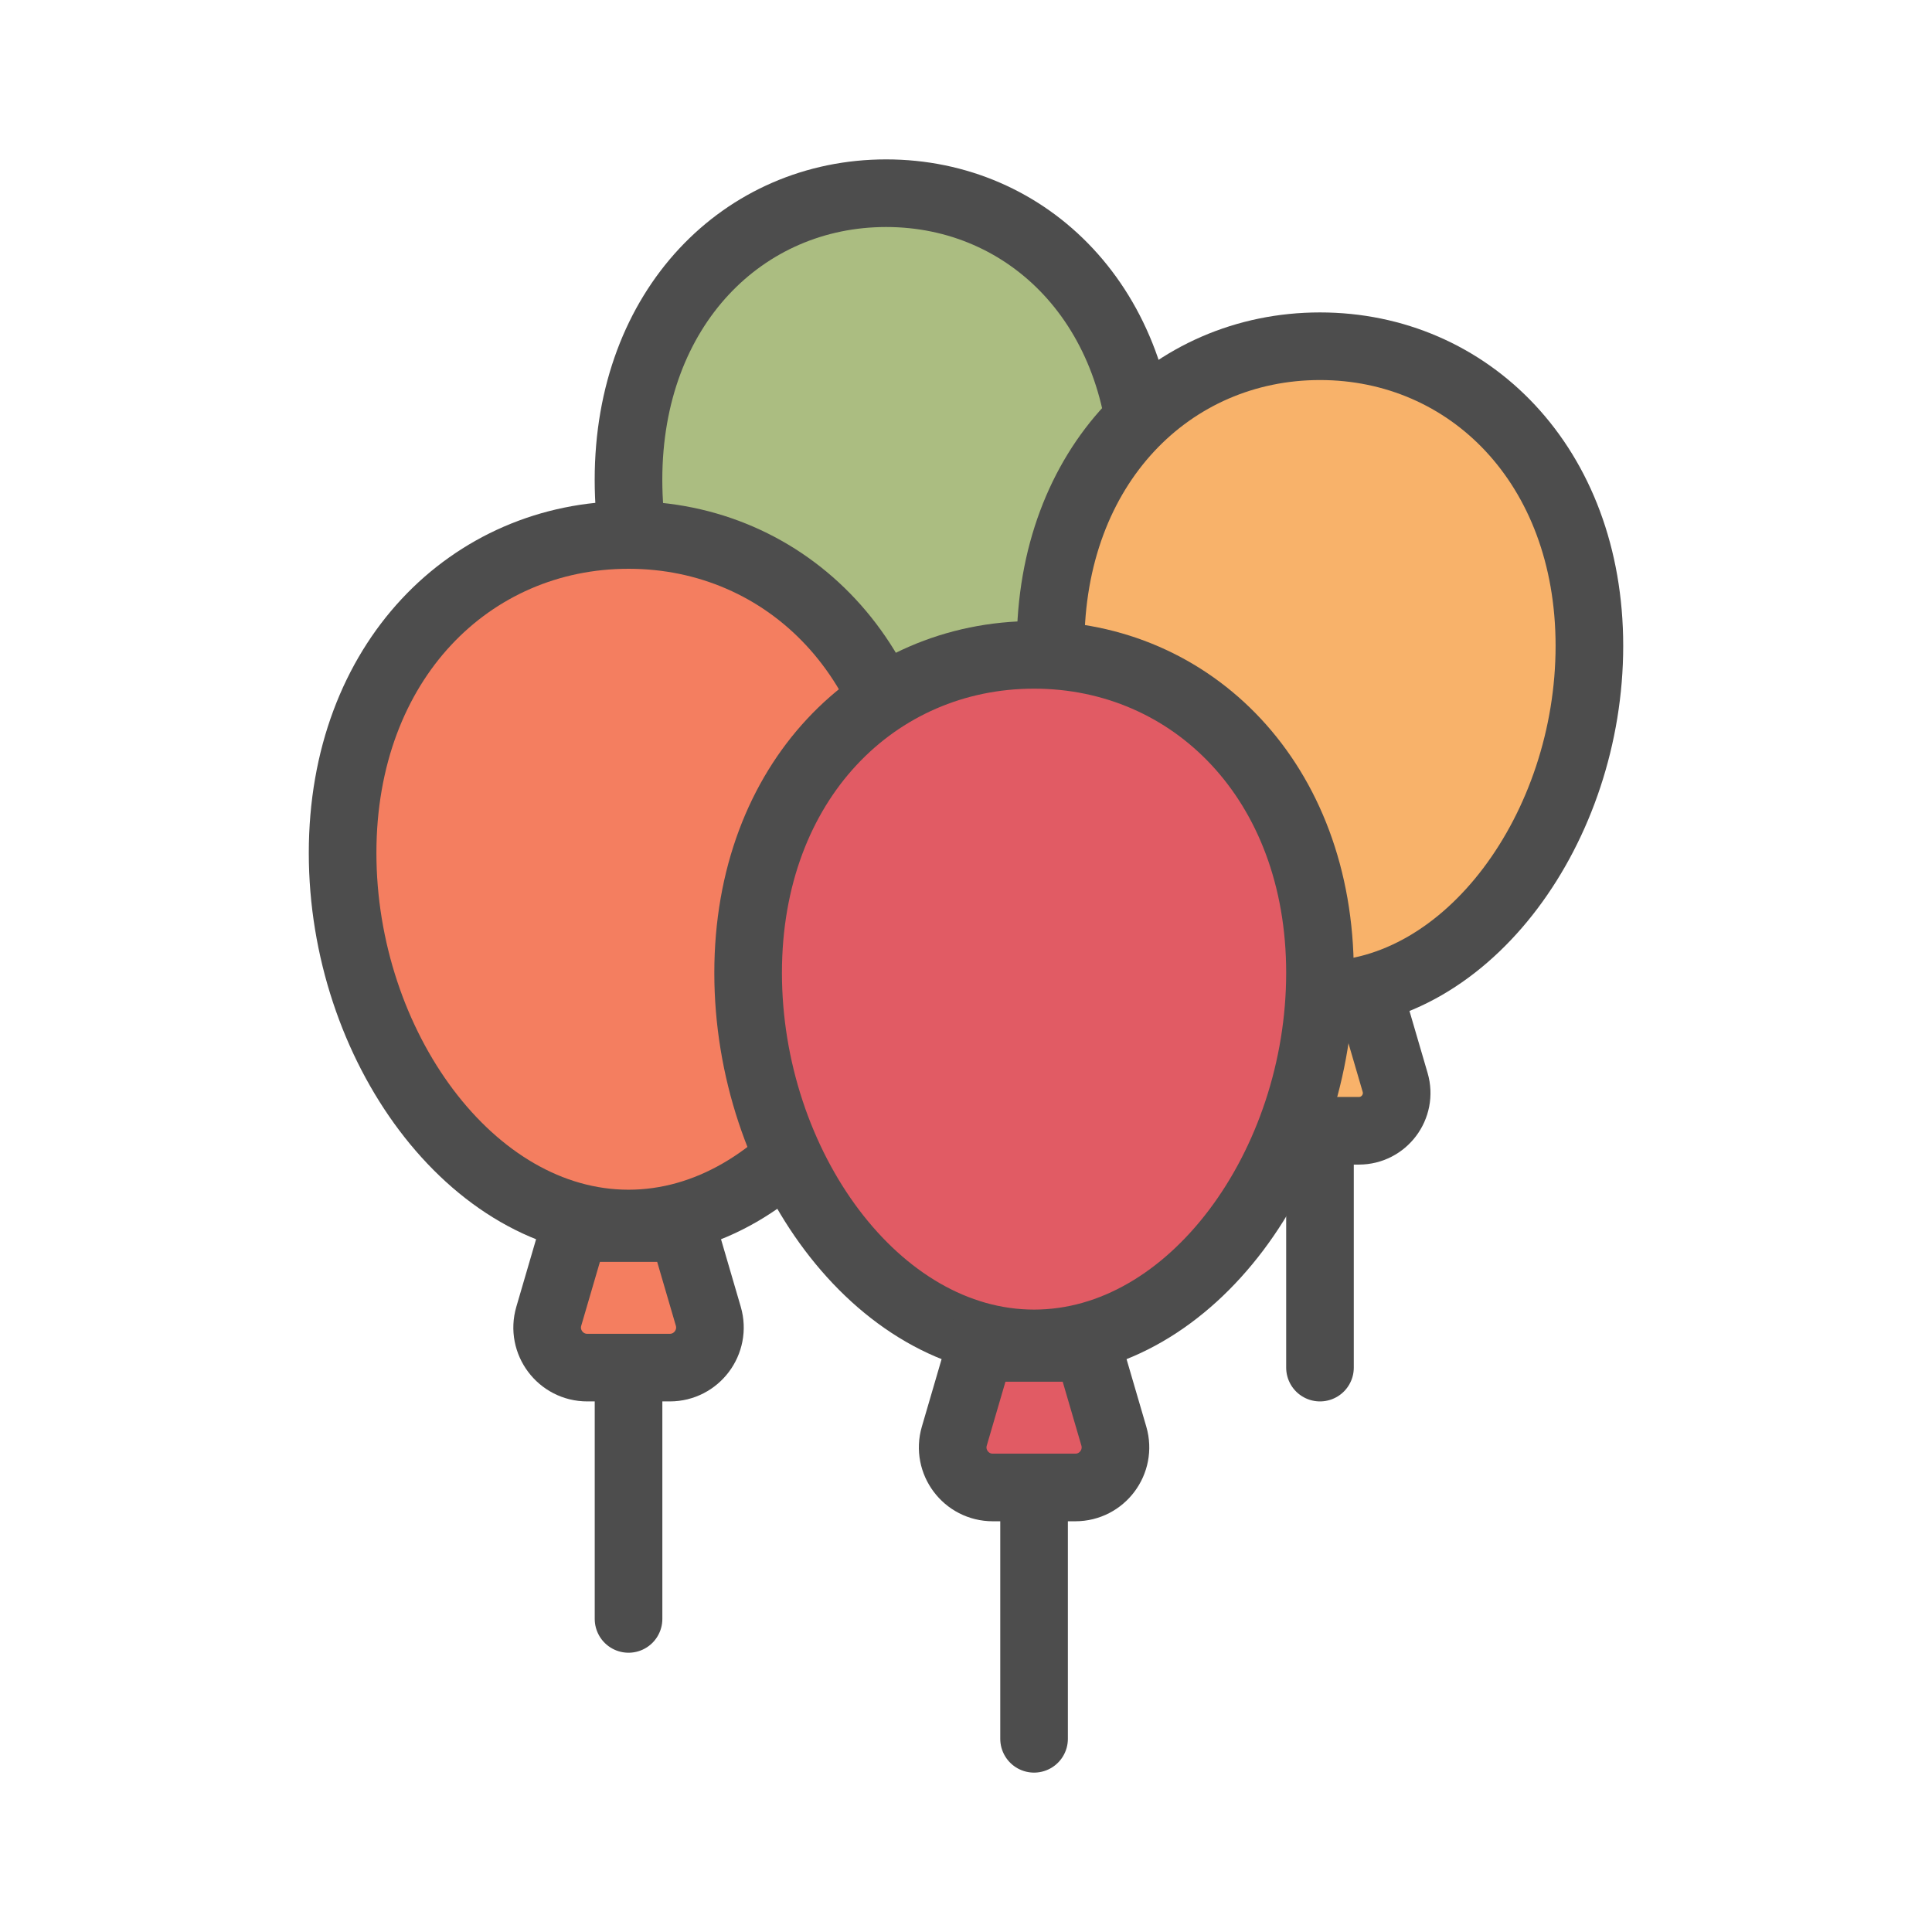
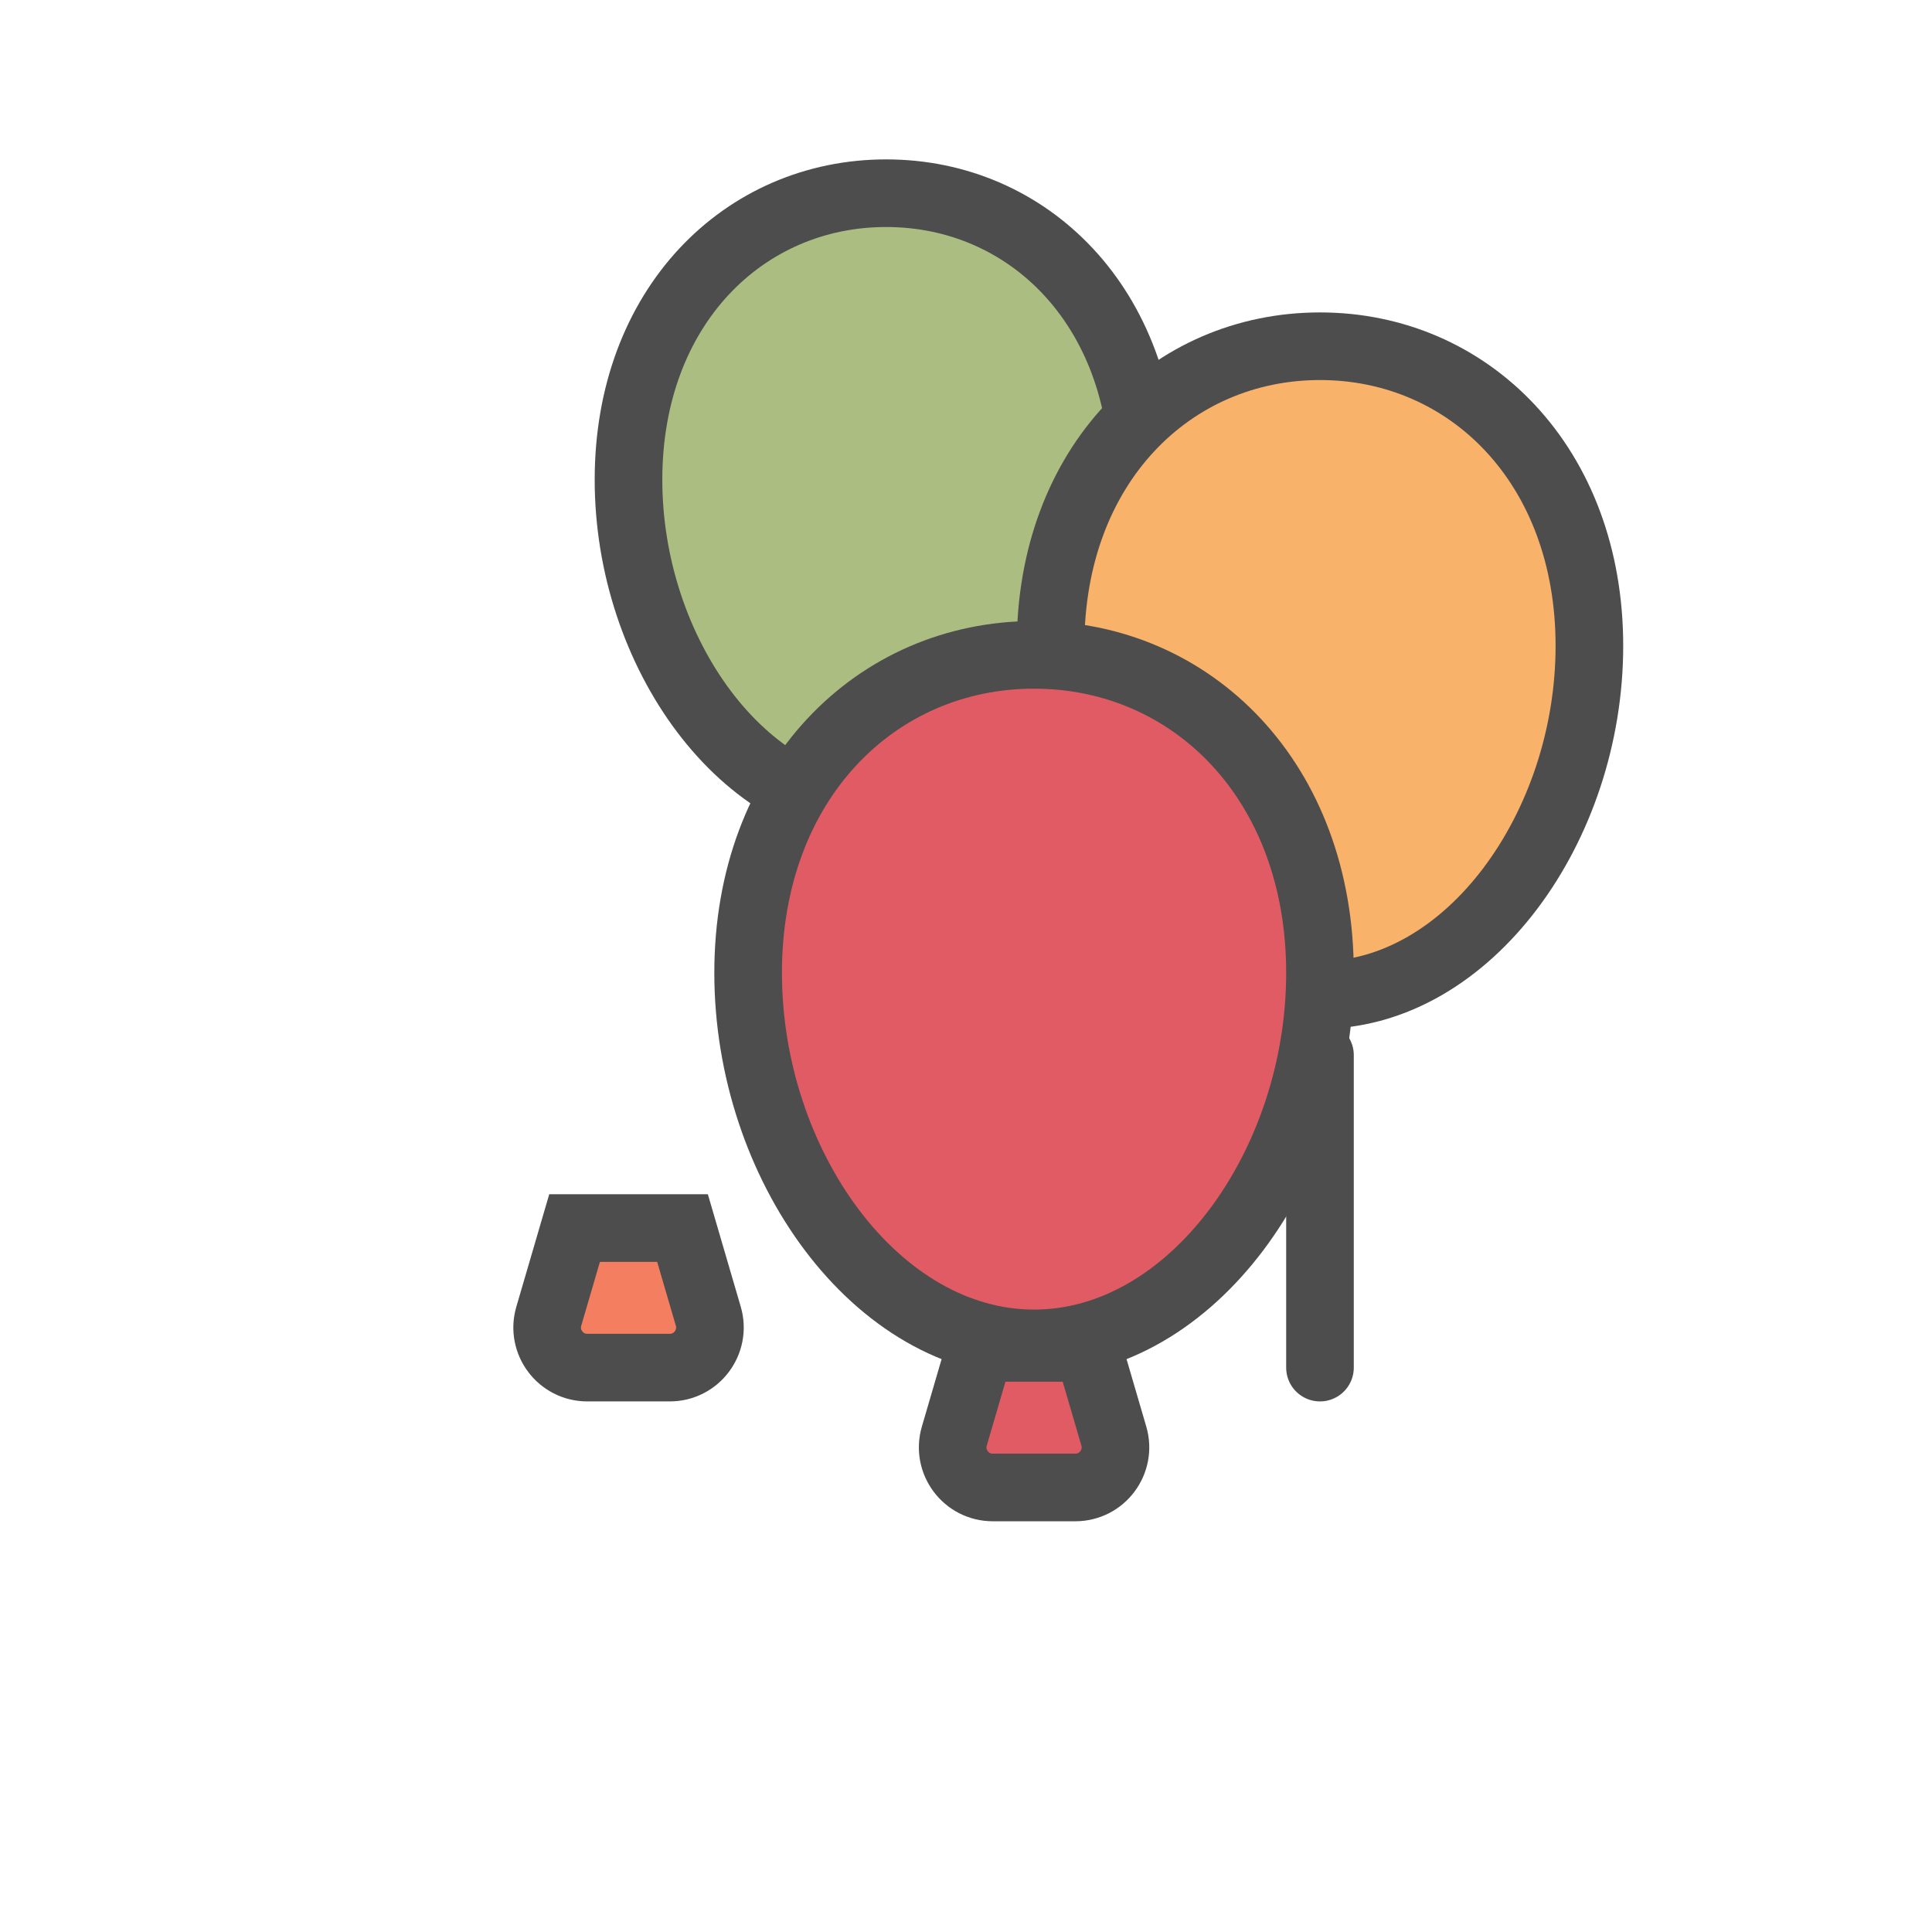
<svg xmlns="http://www.w3.org/2000/svg" class="ldi-lnjxao" width="64px" height="64px" viewBox="0 0 100 100" preserveAspectRatio="xMidYMid" style="background: none;">
  <svg version="1.1" id="圖層_1" x="0px" y="0px" viewBox="0 0 100 100" style="transform-origin: 50px 50px 0px;" xml:space="preserve">
    <g style="transform-origin: 50px 50px 0px; transform: scale(1);">
      <g style="transform-origin: 50px 50px 0px;">
        <style type="text/css" class="ld ld-slide-px-btt" style="transform-origin: 50px 50px 0px; animation-duration: 1s; animation-delay: -1s;">.st0{fill:#77A4BD;stroke:#333333;stroke-width:3.5;stroke-miterlimit:10;} .st1{fill:#F5E6C8;stroke:#333333;stroke-width:3.5;stroke-miterlimit:10;} .st2{fill:#E15B64;stroke:#333333;stroke-width:3.5;stroke-linecap:round;stroke-miterlimit:10;} .st3{fill:#F8B26A;stroke:#333333;stroke-width:3.5;stroke-miterlimit:10;} .st4{opacity:0.2;stroke:#000000;stroke-width:3.5;stroke-miterlimit:10;} .st5{fill:#E15B64;stroke:#333333;stroke-width:3.5;stroke-miterlimit:10;} .st6{fill:#666666;stroke:#333333;stroke-width:3.5;stroke-miterlimit:10;} .st7{opacity:0.2;stroke:#333333;stroke-width:3.5;stroke-miterlimit:10;} .st8{fill:#333333;stroke:#333333;stroke-width:3.5;stroke-miterlimit:10;} .st9{fill:#E0E0E0;stroke:#333333;stroke-width:3.5;stroke-miterlimit:10;} .st10{fill:#E0E0E0;stroke:#FFFFFF;stroke-width:3.5;stroke-linecap:round;stroke-miterlimit:10;} .st11{fill:none;stroke:#333333;stroke-width:3.5;stroke-linecap:round;stroke-miterlimit:10;} .st12{opacity:0.2;} .st13{fill:#FFFFFF;stroke:#333333;stroke-width:3.5;stroke-miterlimit:10;} .st14{fill:none;stroke:#333333;stroke-width:8;stroke-linecap:round;stroke-miterlimit:10;} .st15{fill:#FFFFFF;stroke:#333333;stroke-width:4;stroke-miterlimit:10;} .st16{fill:none;stroke:#849B87;stroke-width:4;stroke-linecap:round;stroke-miterlimit:10;} .st17{fill:none;stroke:#E15B64;stroke-width:4;stroke-linecap:round;stroke-miterlimit:10;} .st18{fill:#666666;} .st19{fill:#E15B64;} .st20{fill:#F8B26A;} .st21{fill:#849B87;} .st22{fill:#C33737;} .st23{fill:#F47E60;} .st24{fill:#F5E6C8;stroke:#333333;stroke-width:3.5;stroke-linecap:round;stroke-miterlimit:10;} .st25{opacity:0.2;stroke:#000000;stroke-width:3.5;stroke-linejoin:round;stroke-miterlimit:10;} .st26{fill:#ABBD81;stroke:#333333;stroke-width:3.5;stroke-miterlimit:10;} .st27{fill:#849B87;stroke:#333333;stroke-width:3.5;stroke-miterlimit:10;} .st28{fill:none;stroke:#333333;stroke-width:2;stroke-miterlimit:10;} .st29{fill:#333333;} .st30{fill:#FFFFFF;stroke:#333333;stroke-width:3.5;stroke-linejoin:round;stroke-miterlimit:10;} .st31{fill:#F47E60;stroke:#333333;stroke-width:3.5;stroke-miterlimit:10;} .st32{fill:none;stroke:#FFFFFF;stroke-width:3.5;stroke-linecap:round;stroke-miterlimit:10;} .st33{fill:none;stroke:#333333;stroke-width:3.5;stroke-miterlimit:10;} .st34{fill:#E0E0E0;stroke:#333333;stroke-width:3.5;stroke-linecap:round;stroke-linejoin:round;stroke-miterlimit:10;} .st35{fill:#F8B26A;stroke:#333333;stroke-width:3.5;stroke-linecap:round;stroke-linejoin:round;stroke-miterlimit:10;} .st36{fill:none;stroke:#333333;stroke-width:3.5;stroke-linecap:round;stroke-linejoin:round;stroke-miterlimit:10;} .st37{fill:#FFFFFF;} .st38{fill:none;stroke:#FFFFFF;stroke-width:3.5;stroke-linecap:round;stroke-linejoin:round;stroke-miterlimit:10;} .st39{fill:#E15B64;stroke:#333333;stroke-width:3.5;stroke-linecap:round;stroke-linejoin:round;stroke-miterlimit:10;} .st40{opacity:0.2;stroke:#000000;stroke-width:3.5;stroke-linecap:round;stroke-linejoin:round;stroke-miterlimit:10;} .st41{fill:#E15B64;stroke:#FFFFFF;stroke-width:3.5;stroke-linecap:round;stroke-miterlimit:10;} .st42{fill:#A0C8D7;stroke:#333333;stroke-width:3.5;stroke-miterlimit:10;} .st43{fill:#A0C8D7;stroke:#333333;stroke-width:3.5;stroke-linecap:round;stroke-miterlimit:10;} .st44{fill:#ABBD81;stroke:#333333;stroke-width:3.5;stroke-linecap:round;stroke-miterlimit:10;} .st45{fill:#F47E60;stroke:#333333;stroke-width:3.5;stroke-linecap:round;stroke-miterlimit:10;} .st46{fill:#F8B26A;stroke:#333333;stroke-width:3.5;stroke-linecap:round;stroke-miterlimit:10;} .st47{fill:#FFFFFF;stroke:#333333;stroke-width:3.5;stroke-linecap:round;stroke-miterlimit:10;} .st48{fill:none;stroke:#E0E0E0;stroke-width:3.5;stroke-linecap:round;stroke-miterlimit:10;} .st49{opacity:0.2;stroke:#000000;stroke-width:3.5;stroke-linecap:round;stroke-miterlimit:10;} .st50{opacity:0.8;fill:none;stroke:#FFFFFF;stroke-width:3.5;stroke-linecap:round;stroke-miterlimit:10;} .st51{fill:#E0E0E0;stroke:#333333;stroke-width:3.5;stroke-linejoin:round;stroke-miterlimit:10;} .st52{fill:#E15B64;stroke:#333333;stroke-width:3.5;stroke-linejoin:round;stroke-miterlimit:10;} .st53{fill:none;stroke:#333333;stroke-width:3.5;stroke-linejoin:round;stroke-miterlimit:10;} .st54{fill:#ABBD81;stroke:#333333;stroke-width:3.5;stroke-linejoin:round;stroke-miterlimit:10;} .st55{fill:#F8B26A;stroke:#333333;stroke-width:3.5;stroke-linejoin:round;stroke-miterlimit:10;} .st56{fill:#A0C8D7;stroke:#333333;stroke-width:3.5;stroke-linejoin:round;stroke-miterlimit:10;} .st57{fill:#77A4BD;stroke:#77A4BD;stroke-width:3.5;stroke-miterlimit:10;} .st58{opacity:0.5;fill:#E0E0E0;} .st59{fill:none;stroke:#F5E169;stroke-width:3.5;stroke-linecap:round;stroke-miterlimit:10;} .st60{fill:none;stroke:#333333;stroke-width:6.5;stroke-linecap:round;stroke-miterlimit:10;} .st61{fill:#666666;stroke:#FFFFFF;stroke-width:3.5;stroke-linecap:round;stroke-miterlimit:10;} .st62{fill:#333333;stroke:#FFFFFF;stroke-width:3.5;stroke-miterlimit:10;} .st63{fill:none;stroke:#FFFFFF;stroke-width:6.5;stroke-linecap:round;stroke-miterlimit:10;} .st64{fill:none;stroke:#FFFFFF;stroke-width:3.5;stroke-miterlimit:10;} .st65{fill:none;stroke:#C33737;stroke-width:3.5;stroke-linecap:round;stroke-miterlimit:10;} .st66{stroke:#000000;stroke-width:3.5;stroke-linecap:round;stroke-miterlimit:10;}</style>
        <g style="transform-origin: 50px 50px 0px;">
          <g class="ld ld-slide-px-btt" style="transform-origin: 50px 50px 0px; animation-duration: 1s; animation-delay: -0.962s;">
-             <line class="st11" x1="45.866" y1="45.09" x2="45.866" y2="60.553" stroke="#4d4d4d" style="stroke: rgb(77, 77, 77);" />
-           </g>
+             </g>
          <g class="ld ld-slide-px-btt" style="transform-origin: 50px 50px 0px; animation-duration: 1s; animation-delay: -0.923s;">
            <path class="st26" d="M59.201,24.832c0,8.943-5.97,17.281-13.335,17.281s-13.335-8.338-13.335-17.281S38.501,10,45.866,10 S59.201,15.889,59.201,24.832z" stroke="#4d4d4d" fill="rgb(171, 189, 129)" style="stroke: rgb(77, 77, 77); fill: rgb(171, 189, 129);" />
          </g>
          <g class="ld ld-slide-px-btt" style="transform-origin: 50px 50px 0px; animation-duration: 1s; animation-delay: -0.885s;">
            <path class="st26" d="M47.791,48.832h-3.849c-1.247,0-2.145-1.198-1.795-2.395l1.203-4.114h5.034l1.203,4.114 C49.936,47.634,49.038,48.832,47.791,48.832z" stroke="#4d4d4d" fill="rgb(171, 189, 129)" style="stroke: rgb(77, 77, 77); fill: rgb(171, 189, 129);" />
          </g>
        </g>
        <g style="transform-origin: 50px 50px 0px;">
          <g class="ld ld-slide-px-btt" style="transform-origin: 50px 50px 0px; animation-duration: 1s; animation-delay: -0.846s;">
            <line class="st11" x1="68.322" y1="54.616" x2="68.322" y2="70.787" stroke="#4d4d4d" style="stroke: rgb(77, 77, 77);" />
          </g>
          <g class="ld ld-slide-px-btt" style="transform-origin: 50px 50px 0px; animation-duration: 1s; animation-delay: -0.808s;">
            <path class="st3" d="M82.267,33.431c0,9.352-6.243,18.071-13.945,18.071s-13.945-8.719-13.945-18.071s6.243-15.51,13.945-15.51 S82.267,24.079,82.267,33.431z" stroke="#4d4d4d" fill="rgb(248, 178, 106)" style="stroke: rgb(77, 77, 77); fill: rgb(248, 178, 106);" />
          </g>
          <g class="ld ld-slide-px-btt" style="transform-origin: 50px 50px 0px; animation-duration: 1s; animation-delay: -0.769s;">
-             <path class="st3" d="M70.335,58.529h-4.026c-1.304,0-2.243-1.253-1.877-2.504l1.258-4.302h5.264l1.258,4.302 C72.578,57.276,71.639,58.529,70.335,58.529z" stroke="#4d4d4d" fill="rgb(248, 178, 106)" style="stroke: rgb(77, 77, 77); fill: rgb(248, 178, 106);" />
-           </g>
+             </g>
        </g>
        <g style="transform-origin: 50px 50px 0px;">
          <g class="ld ld-slide-px-btt" style="transform-origin: 50px 50px 0px; animation-duration: 1s; animation-delay: -0.731s;">
-             <line class="st11" x1="32.533" y1="66.634" x2="32.533" y2="83.795" stroke="#4d4d4d" style="stroke: rgb(77, 77, 77);" />
-           </g>
+             </g>
          <g class="ld ld-slide-px-btt" style="transform-origin: 50px 50px 0px; animation-duration: 1s; animation-delay: -0.692s;">
-             <path class="st31" d="M47.332,44.15c0,9.925-6.626,19.179-14.799,19.179S17.733,54.075,17.733,44.15s6.626-16.46,14.799-16.46 S47.332,34.225,47.332,44.15z" stroke="#4d4d4d" fill="rgb(244, 126, 96)" style="stroke: rgb(77, 77, 77); fill: rgb(244, 126, 96);" />
-           </g>
+             </g>
          <g class="ld ld-slide-px-btt" style="transform-origin: 50px 50px 0px; animation-duration: 1s; animation-delay: -0.654s;">
            <path class="st31" d="M34.669,70.787h-4.272c-1.384,0-2.381-1.329-1.992-2.658l1.335-4.565h5.587l1.335,4.565 C37.049,69.457,36.053,70.787,34.669,70.787z" stroke="#4d4d4d" fill="rgb(244, 126, 96)" style="stroke: rgb(77, 77, 77); fill: rgb(244, 126, 96);" />
          </g>
        </g>
        <g style="transform-origin: 50px 50px 0px;">
          <g class="ld ld-slide-px-btt" style="transform-origin: 50px 50px 0px; animation-duration: 1s; animation-delay: -0.615s;">
-             <line class="st11" x1="53.523" y1="72.838" x2="53.523" y2="90" stroke="#4d4d4d" style="stroke: rgb(77, 77, 77);" />
-           </g>
+             </g>
          <g class="ld ld-slide-px-btt" style="transform-origin: 50px 50px 0px; animation-duration: 1s; animation-delay: -0.577s;">
            <path class="st5" d="M68.322,50.355c0,9.925-6.626,19.179-14.799,19.179S38.723,60.28,38.723,50.355s6.626-16.46,14.799-16.46 S68.322,40.43,68.322,50.355z" stroke="#4d4d4d" fill="rgb(225, 91, 100)" style="stroke: rgb(77, 77, 77); fill: rgb(225, 91, 100);" />
          </g>
          <g class="ld ld-slide-px-btt" style="transform-origin: 50px 50px 0px; animation-duration: 1s; animation-delay: -0.538s;">
            <path class="st5" d="M55.659,76.991h-4.272c-1.384,0-2.381-1.329-1.992-2.658l1.335-4.565h5.587l1.335,4.565 C58.039,75.662,57.043,76.991,55.659,76.991z" stroke="#4d4d4d" fill="rgb(225, 91, 100)" style="stroke: rgb(77, 77, 77); fill: rgb(225, 91, 100);" />
          </g>
        </g>
      </g>
    </g>
    <style type="text/css" class="ld ld-slide-px-btt" style="transform-origin: 50px 50px 0px; animation-duration: 1s; animation-delay: -0.308s;">path,ellipse,circle,rect,polygon,polyline,line { stroke-width: 0; }@keyframes ld-slide-px-btt {
  0%, 100% {
    animation-timing-function: cubic-bezier(0.5, 0, 1, 0.5);
  }
  50% {
    animation-timing-function: cubic-bezier(0, 0.5, 0.5, 1);
  }
  0% {
    -webkit-transform: translate(0, 0);
    transform: translate(0, 0);
  }
  49.9% {
    -webkit-transform: translate(0, -100px);
    transform: translate(0, -100px);
  }
  50% {
    -webkit-transform: translate(0, 100px);
    transform: translate(0, 100px);
  }
  100% {
    -webkit-transform: translate(0, 0);
    transform: translate(0, 0);
  }
}
@-webkit-keyframes ld-slide-px-btt {
  0%, 100% {
    animation-timing-function: cubic-bezier(0.5, 0, 1, 0.5);
  }
  50% {
    animation-timing-function: cubic-bezier(0, 0.5, 0.5, 1);
  }
  0% {
    -webkit-transform: translate(0, 0);
    transform: translate(0, 0);
  }
  49.9% {
    -webkit-transform: translate(0, -100px);
    transform: translate(0, -100px);
  }
  50% {
    -webkit-transform: translate(0, 100px);
    transform: translate(0, 100px);
  }
  100% {
    -webkit-transform: translate(0, 0);
    transform: translate(0, 0);
  }
}
.ld.ld-slide-px-btt {
  -webkit-animation: ld-slide-px-btt 1s infinite;
  animation: ld-slide-px-btt 1s infinite;
}
</style>
  </svg>
</svg>